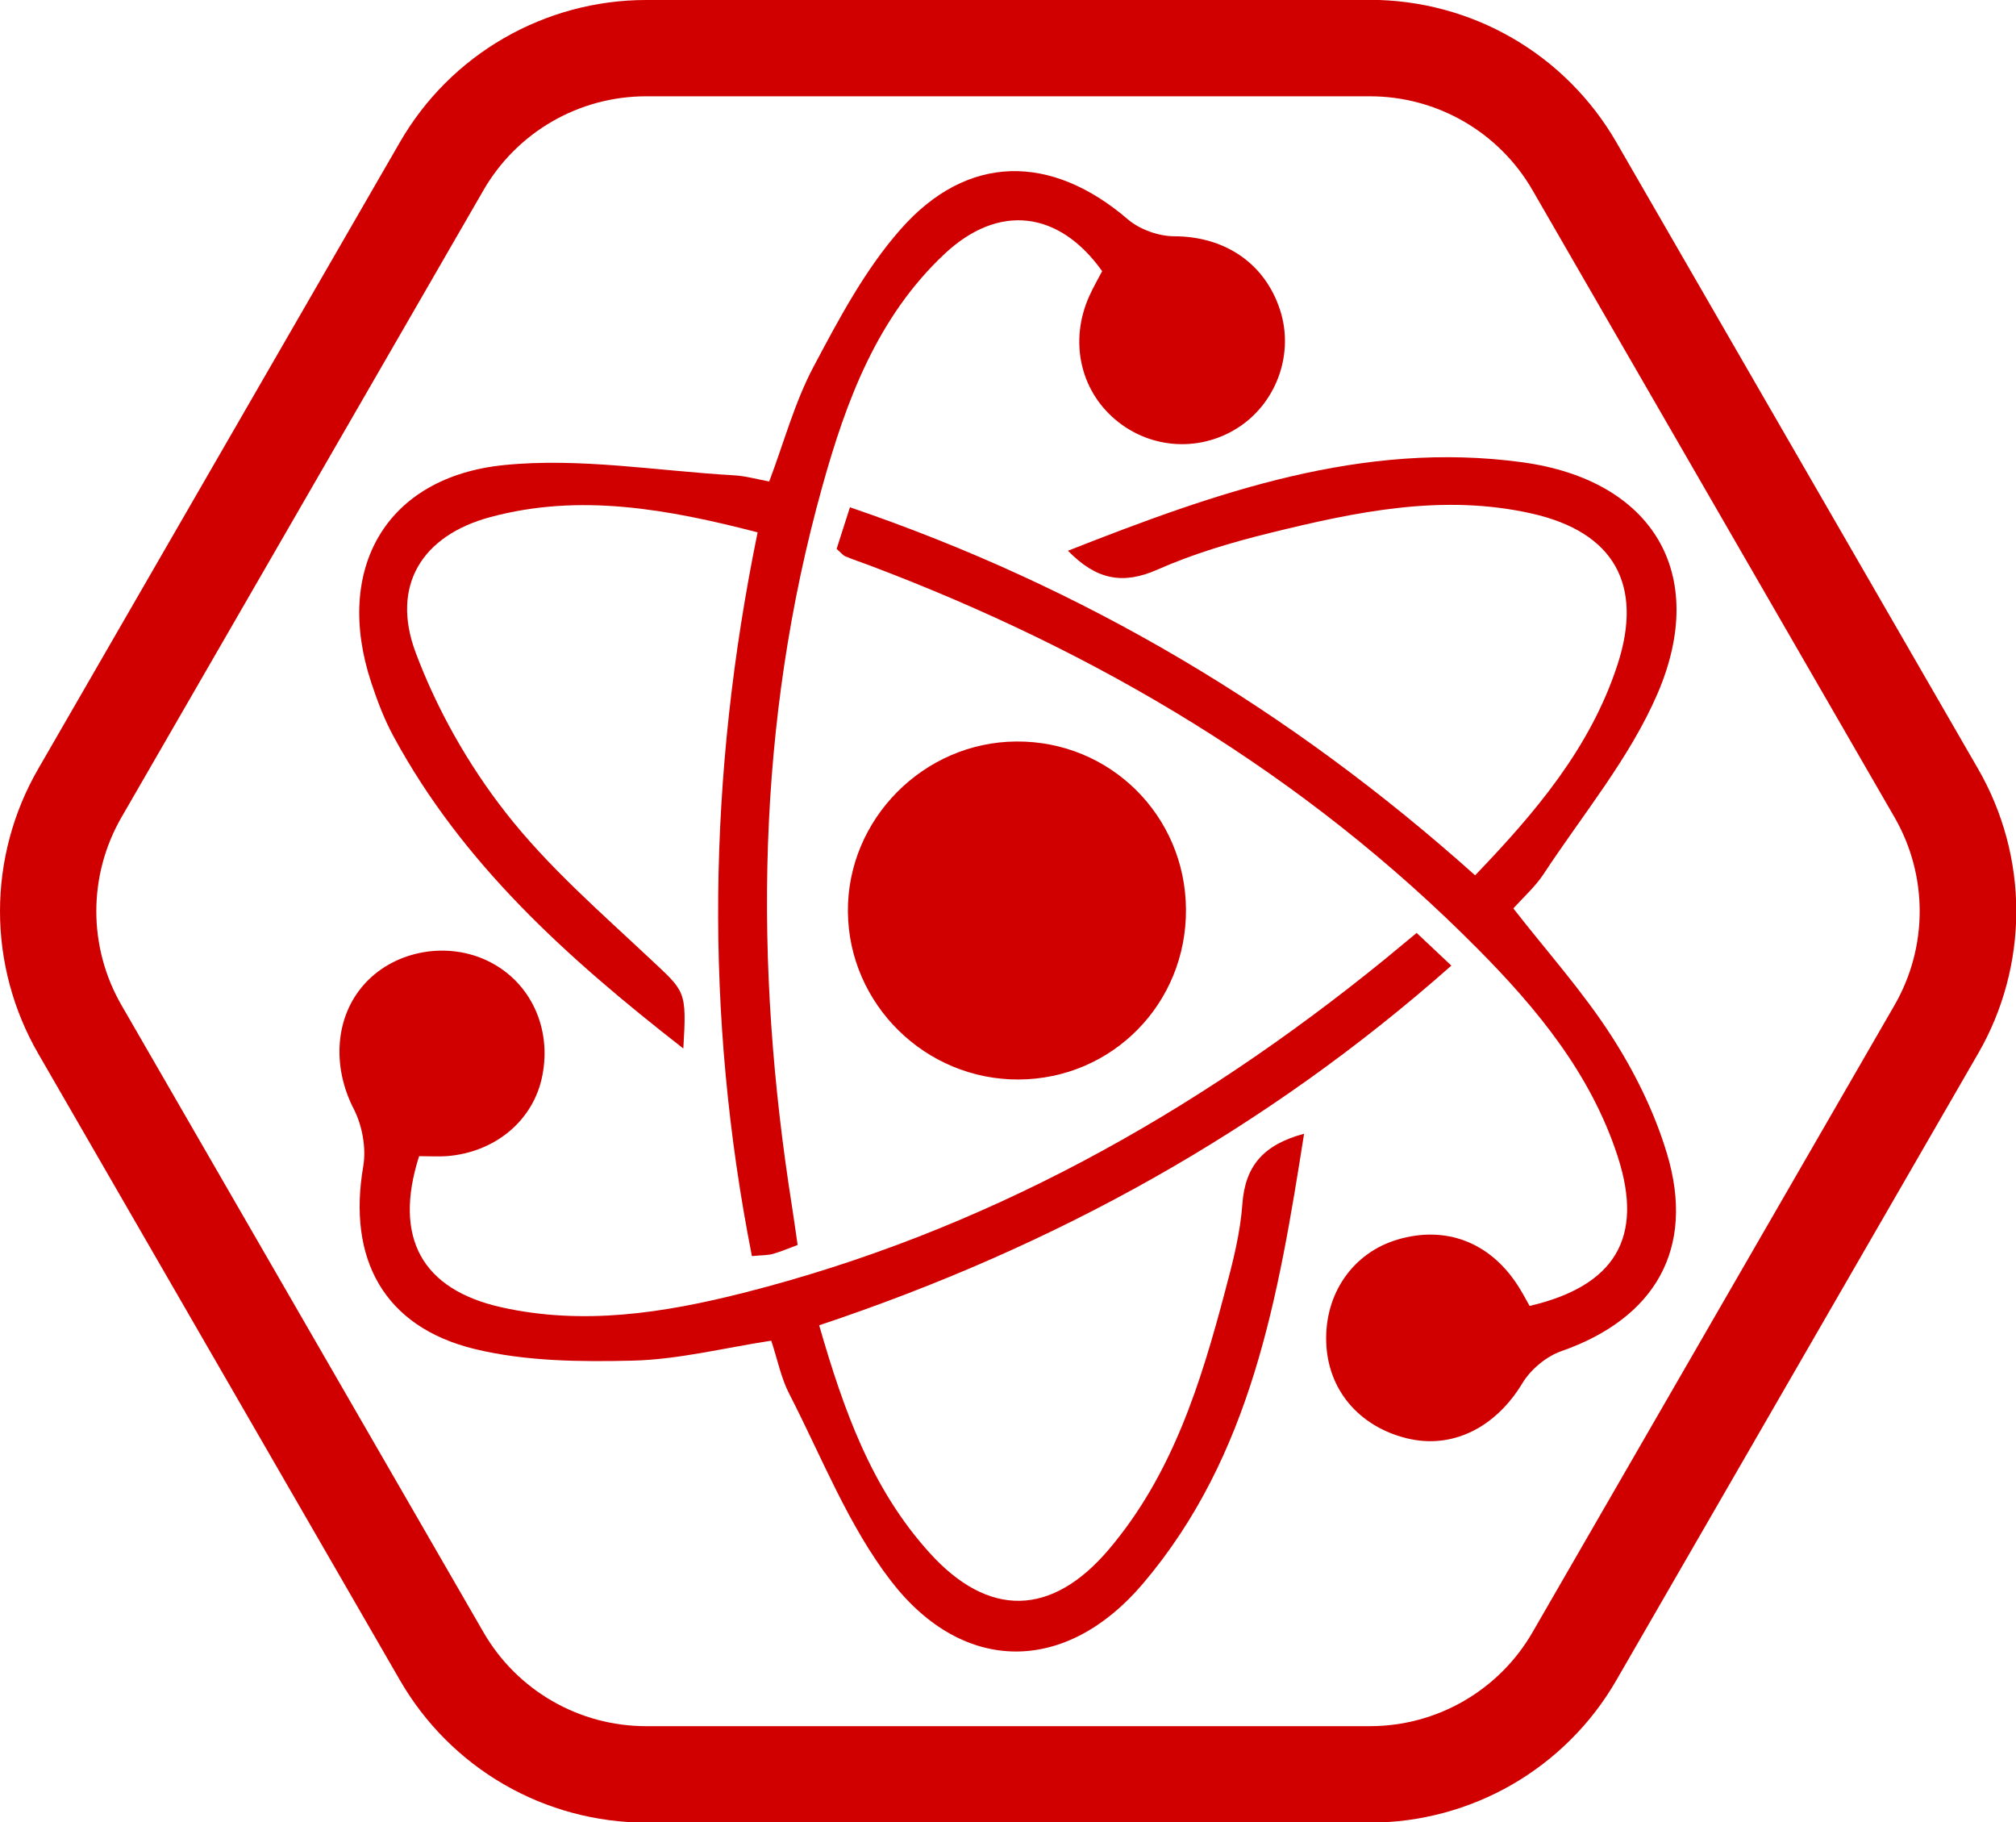
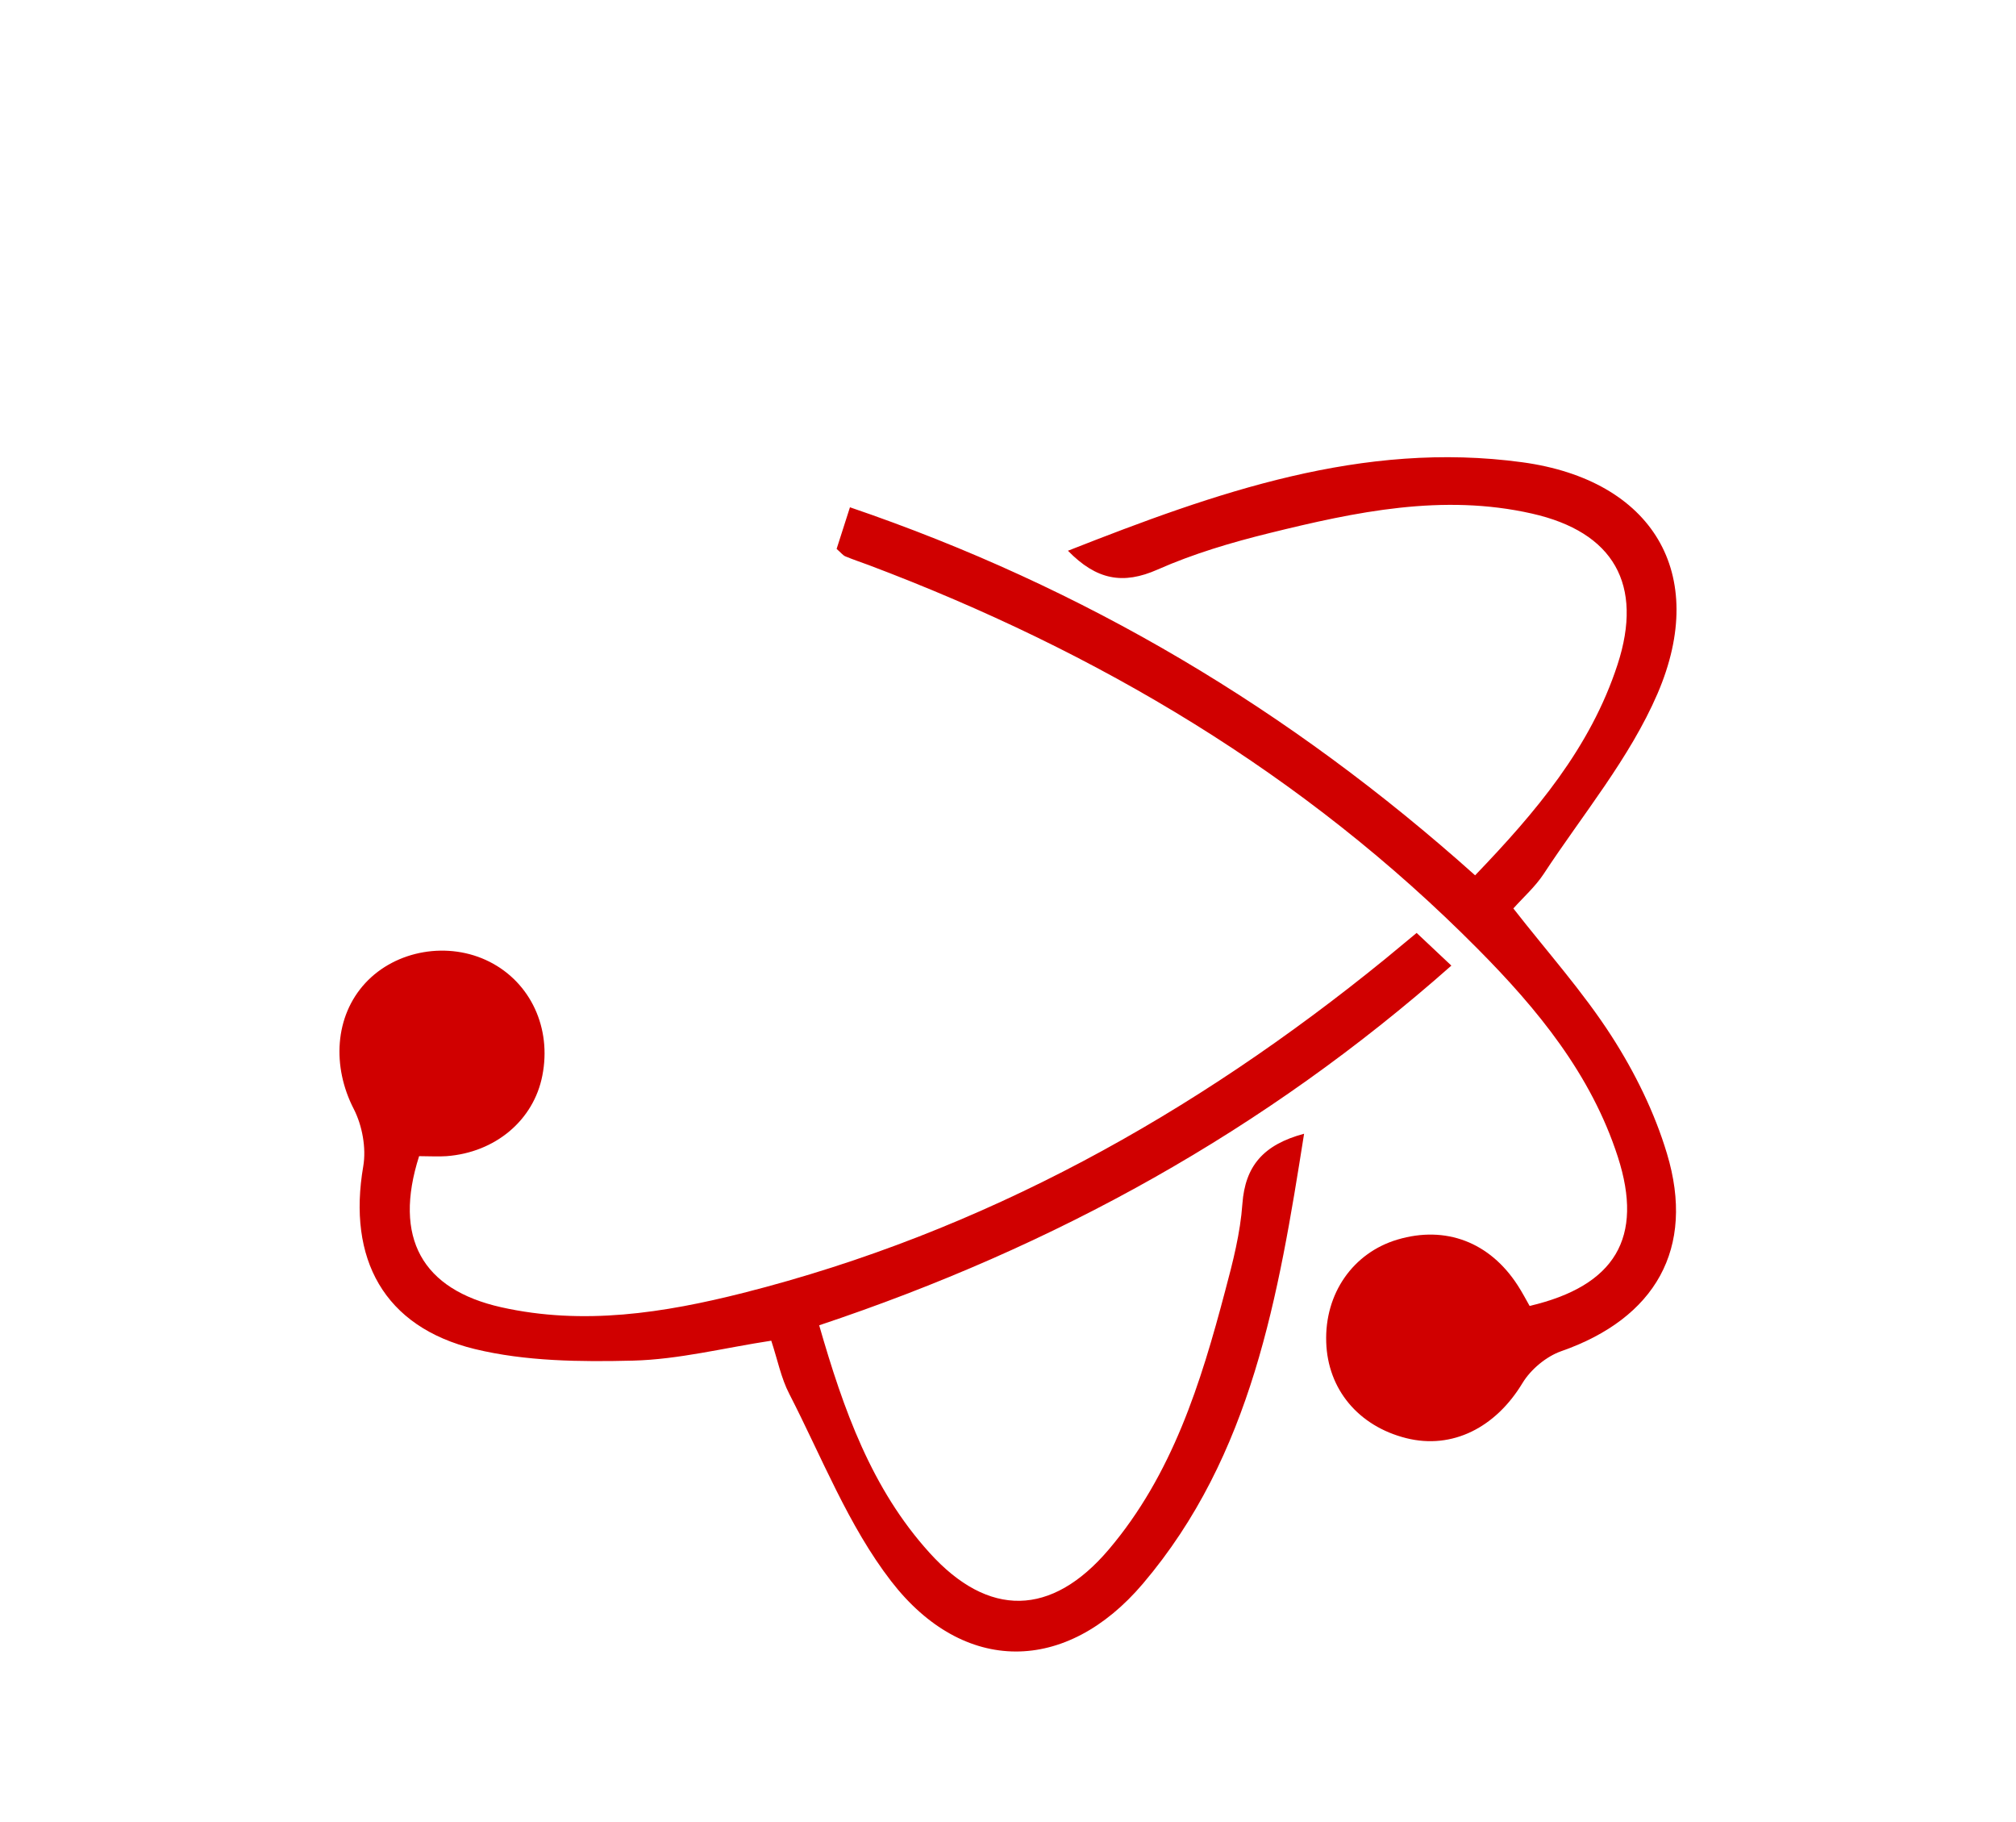
<svg xmlns="http://www.w3.org/2000/svg" id="Capa_1" data-name="Capa 1" viewBox="0 0 137.57 124.33">
  <defs>
    <style> .cls-1 { fill: none; } .cls-2 { fill: #d00000; } </style>
    <clipPath id="clippath">
      <rect class="cls-1" x="-1673.79" y="-828.91" width="1080" height="2413" />
    </clipPath>
  </defs>
  <g id="L6OPvT">
    <g>
-       <path class="cls-2" d="M46.61,71.52c-7.98-6.22-15.06-12.62-19.74-21.25-.64-1.17-1.12-2.44-1.54-3.71-2.55-7.72.98-14.02,9.07-14.83,5.16-.52,10.46.4,15.7.7.75.04,1.48.25,2.39.42,1.01-2.67,1.73-5.38,3.01-7.8,1.74-3.28,3.53-6.66,5.96-9.41,4.56-5.18,10.28-5.16,15.51-.67.81.69,2.1,1.15,3.17,1.15,3.42.01,6.18,1.82,7.22,5.06.93,2.89-.19,6.15-2.7,7.88-2.64,1.81-6.12,1.63-8.56-.44-2.4-2.03-3.12-5.36-1.79-8.37.27-.61.6-1.18.9-1.75-2.95-4.14-7.07-4.63-10.75-1.18-4.59,4.3-6.71,10-8.34,15.85-4.52,16.19-4.69,32.6-2.08,49.11.13.84.25,1.68.39,2.66-.64.24-1.16.46-1.69.61-.35.1-.73.08-1.43.15-3.25-16.47-3.01-32.81.39-49.38-6.12-1.58-12.12-2.69-18.24-1.04-4.66,1.25-6.8,4.67-5.1,9.23,1.45,3.88,3.59,7.66,6.14,10.92,2.87,3.68,6.47,6.8,9.9,10.02,2.36,2.22,2.47,2.11,2.23,6.09Z" />
      <path class="cls-2" d="M28.6,78.88c-1.78,5.57.2,9.1,5.61,10.31,5.59,1.25,11.09.39,16.51-.98,16.38-4.15,30.77-12.18,43.8-22.78.66-.54,1.32-1.09,2.15-1.78.73.68,1.4,1.31,2.37,2.23-12.72,11.26-27.07,19.18-43.14,24.54,1.66,5.76,3.57,11.15,7.53,15.52,4.02,4.45,8.33,4.36,12.22-.21,4.35-5.12,6.29-11.35,7.96-17.68.52-1.94,1.03-3.93,1.17-5.92.19-2.57,1.42-4.03,4.21-4.78-1.75,11.07-3.56,21.94-11,30.7-5.24,6.17-12.23,6.22-17.17-.16-2.93-3.79-4.74-8.47-6.96-12.79-.56-1.08-.8-2.33-1.23-3.63-3.22.49-6.31,1.28-9.43,1.36-3.6.09-7.34.05-10.8-.79-6.21-1.51-8.7-6.16-7.61-12.48.21-1.24-.07-2.77-.65-3.9-1.49-2.89-1.31-6.32.79-8.59,2.09-2.26,5.68-2.87,8.48-1.45,2.8,1.42,4.24,4.52,3.6,7.76-.59,3.05-3.21,5.25-6.54,5.5-.57.04-1.14,0-1.86,0Z" />
      <path class="cls-2" d="M72.89,37.57c10.09-3.97,20.08-7.52,31-6.03,8.86,1.21,12.75,7.57,9.22,15.78-1.9,4.41-5.11,8.25-7.78,12.32-.57.86-1.37,1.57-2.06,2.34,2.31,2.96,4.75,5.68,6.7,8.71,1.59,2.47,2.94,5.21,3.78,8.01,1.96,6.49-.8,11.25-7.22,13.49-1.02.36-2.07,1.24-2.63,2.16-1.83,3.04-4.79,4.56-7.94,3.77-3.26-.82-5.36-3.33-5.46-6.55-.11-3.32,1.83-6.1,4.87-7,3.28-.97,6.29.17,8.2,3.13.3.46.56.96.81,1.4,5.84-1.37,7.8-4.66,6.02-10.17-1.82-5.63-5.48-10.08-9.56-14.19-11.82-11.93-25.91-20.28-41.54-26.18-.54-.2-1.08-.38-1.61-.6-.17-.07-.29-.24-.6-.51.26-.8.54-1.68.91-2.84,15.99,5.45,30.03,13.8,42.66,25.11,4.12-4.29,7.87-8.7,9.72-14.38,1.78-5.46-.26-9.04-5.84-10.3-6.09-1.38-12.03-.12-17.91,1.33-2.6.64-5.2,1.41-7.64,2.49-2.35,1.04-4.16.72-6.12-1.29Z" />
-       <path class="cls-2" d="M80.93,62.04c.04,6.43-5.03,11.58-11.42,11.61-6.36.03-11.6-5.13-11.65-11.45-.05-6.3,5.16-11.57,11.49-11.61,6.39-.05,11.54,5.05,11.58,11.45Z" />
    </g>
  </g>
-   <path class="cls-2" d="M93.48,6.57c4.58,0,8.81,2.44,11.1,6.41l24.7,42.78c2.29,3.97,2.29,8.85,0,12.82l-24.7,42.78c-2.29,3.97-6.52,6.41-11.1,6.41h-49.39c-4.58,0-8.81-2.44-11.1-6.41l-24.7-42.78c-2.29-3.97-2.29-8.85,0-12.82L32.99,12.98c2.29-3.97,6.52-6.41,11.1-6.41h49.39M93.48,0h-49.39c-3.4,0-6.75.9-9.7,2.6s-5.4,4.15-7.1,7.1L2.6,52.47c-1.7,2.94-2.6,6.3-2.6,9.7s.9,6.75,2.6,9.7l24.7,42.78c1.7,2.94,4.15,5.4,7.1,7.1,2.94,1.7,6.3,2.6,9.7,2.6h49.39c3.4,0,6.75-.9,9.7-2.6,2.94-1.7,5.4-4.15,7.1-7.1l24.7-42.78c1.7-2.94,2.6-6.3,2.6-9.7s-.9-6.75-2.6-9.7l-24.7-42.78c-1.7-2.94-4.15-5.4-7.1-7.1-2.94-1.7-6.3-2.6-9.7-2.6h0Z" />
</svg>